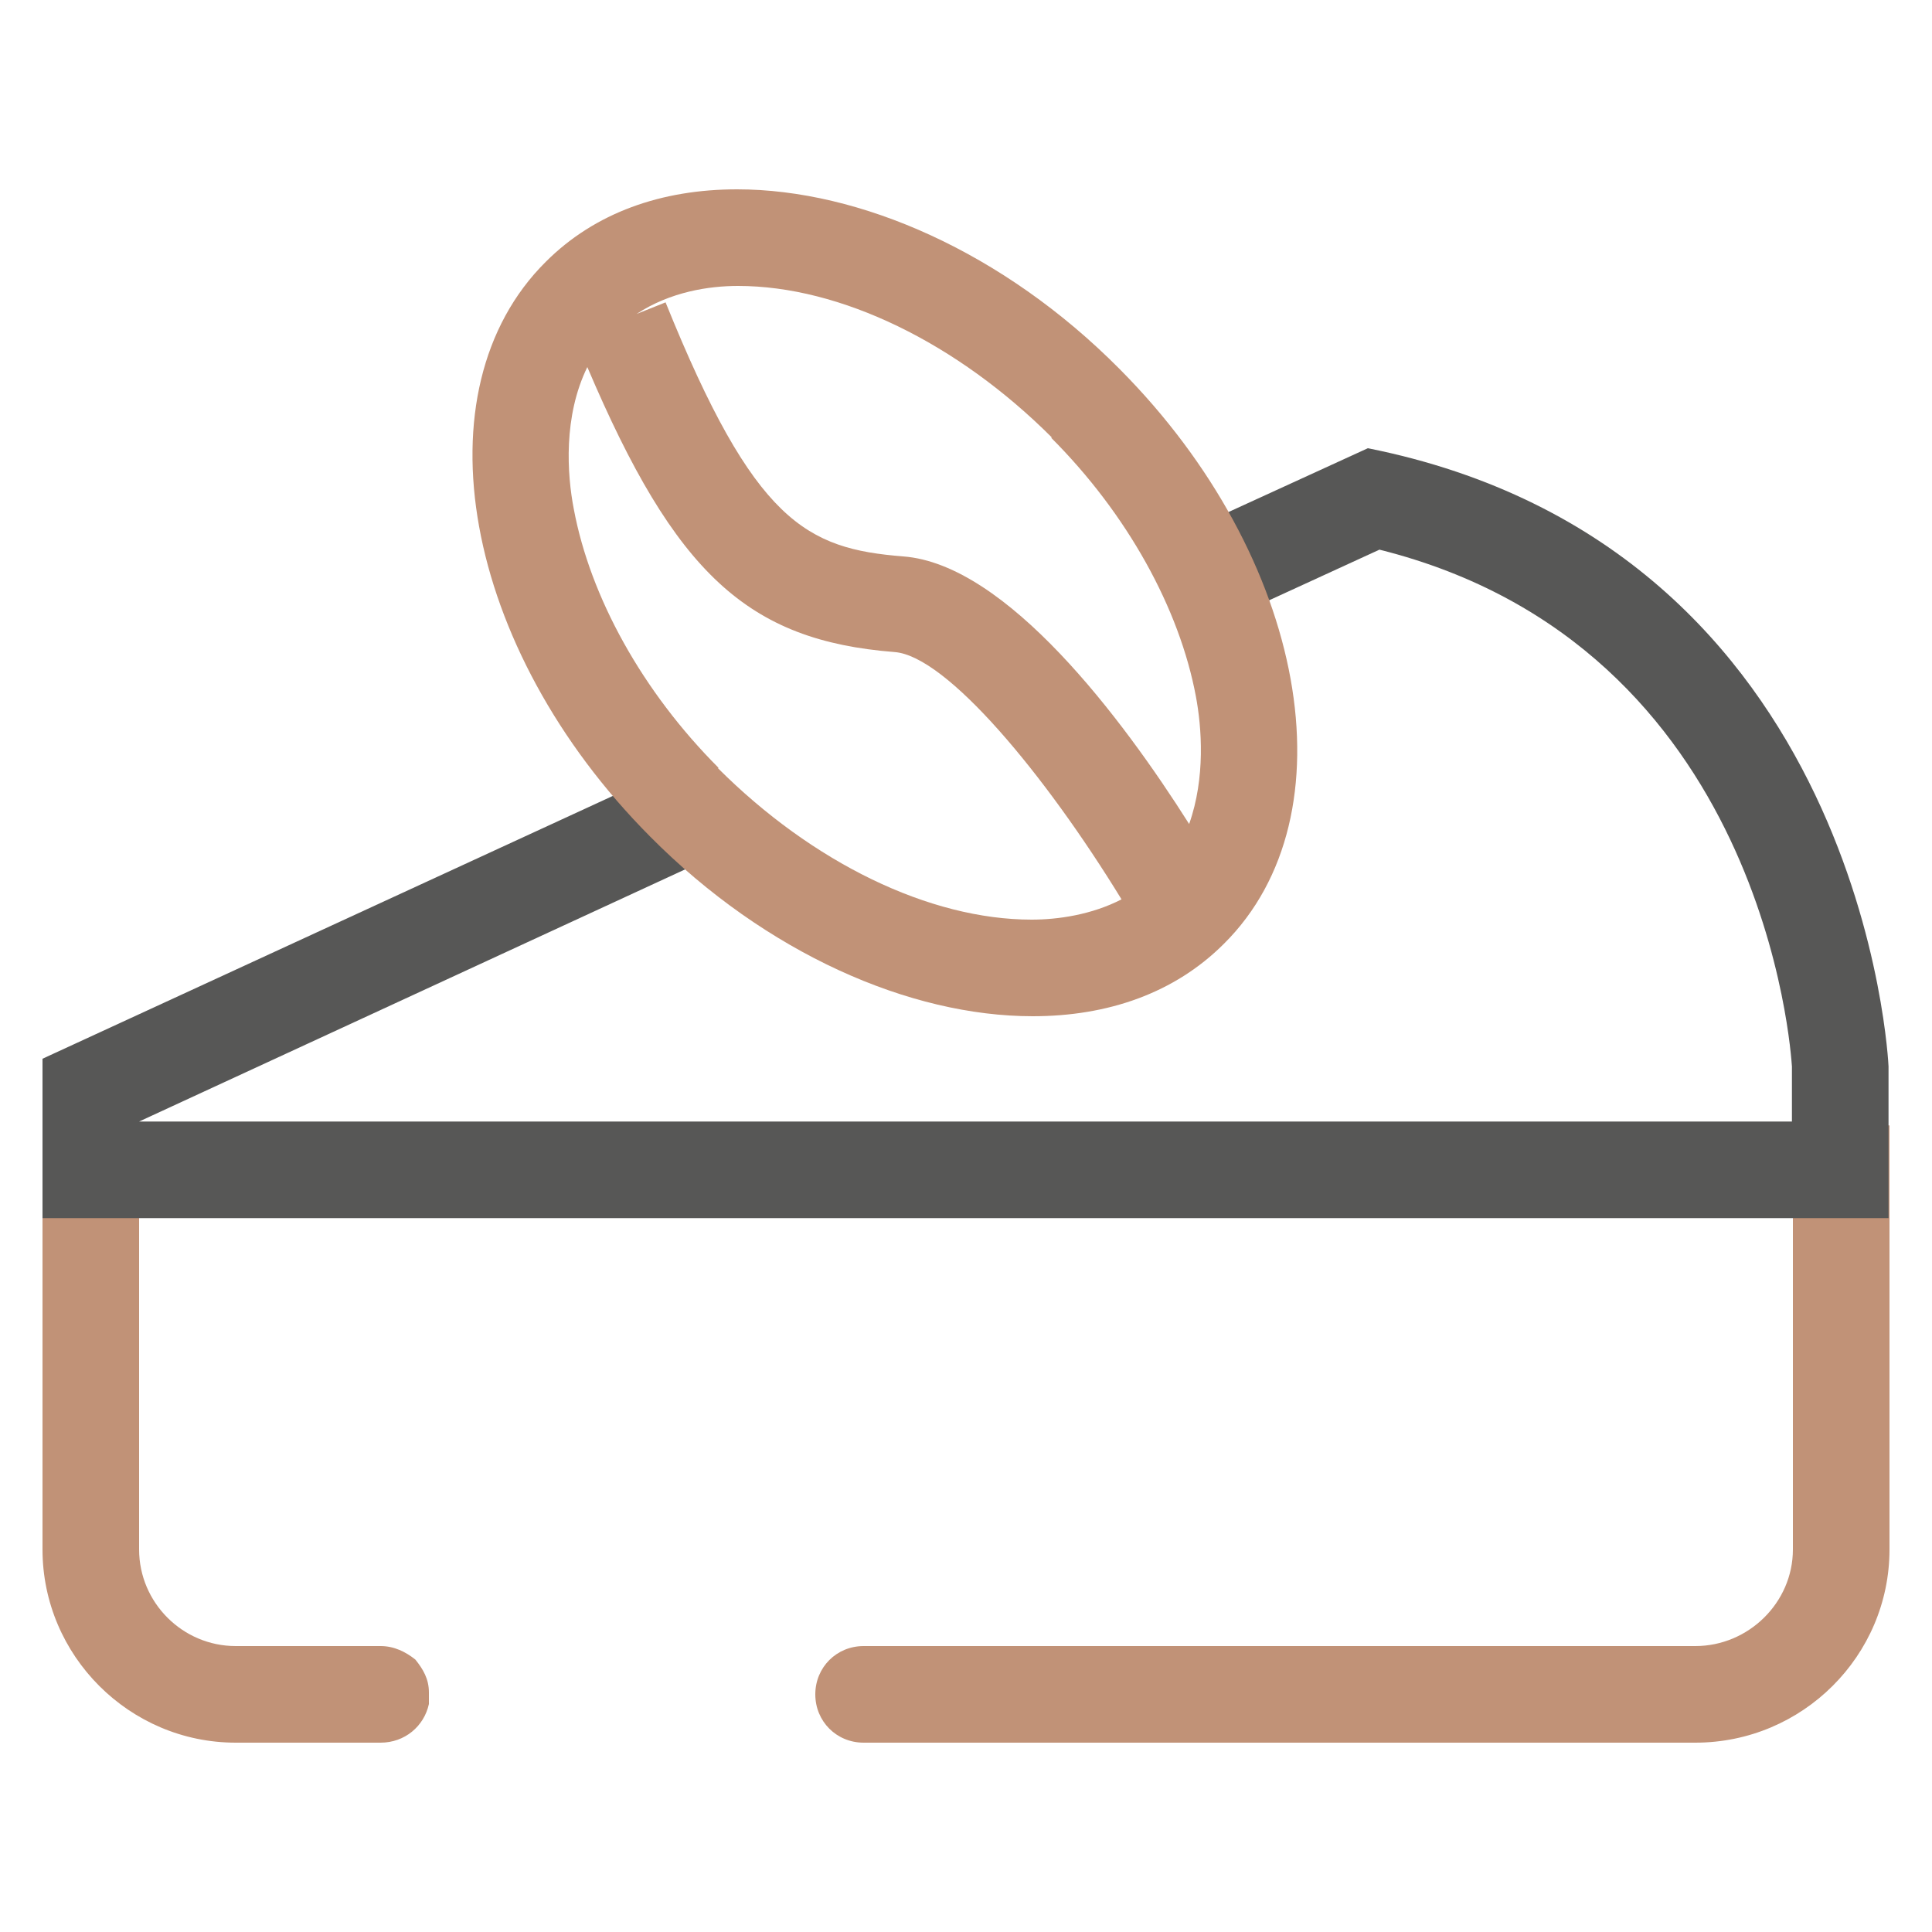
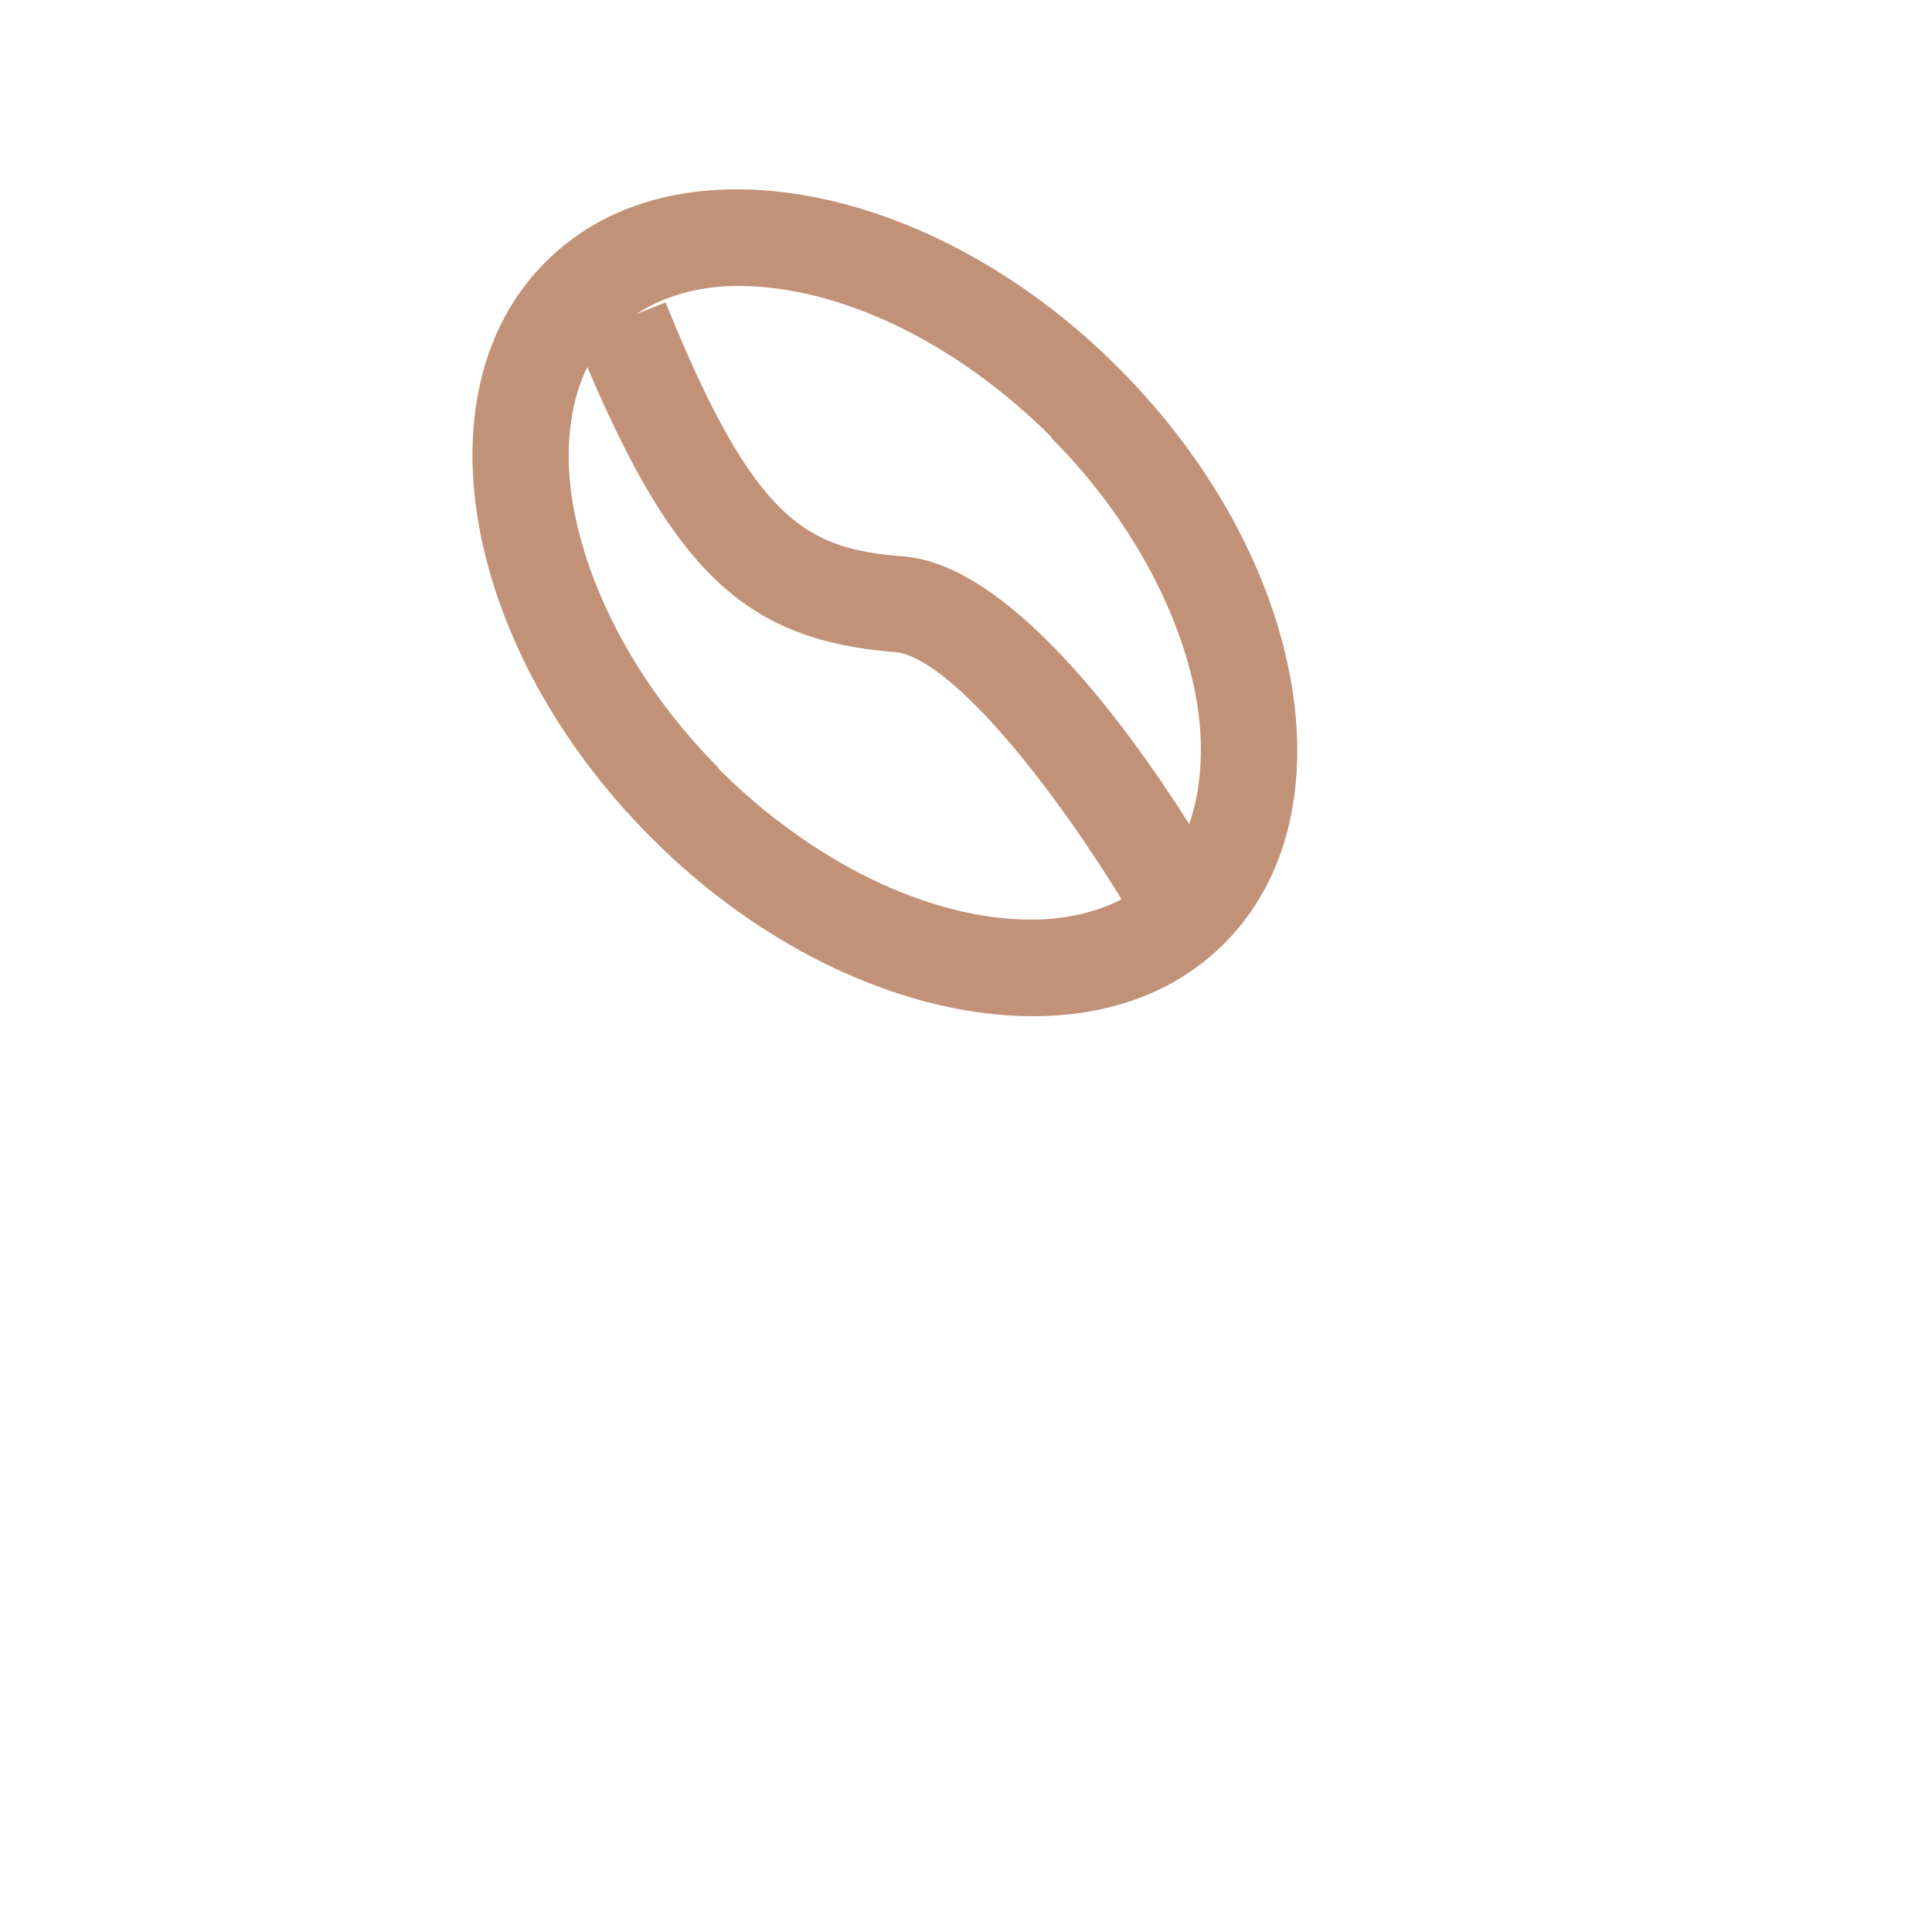
<svg xmlns="http://www.w3.org/2000/svg" id="Layer_2" data-name="Layer 2" viewBox="0 0 20 20">
  <defs>
    <style>
      .cls-1 {
        fill: #c19277;
      }

      .cls-1, .cls-2, .cls-3 {
        stroke-width: 0px;
      }

      .cls-2 {
        fill: none;
      }

      .cls-3 {
        fill: #575756;
      }
    </style>
  </defs>
  <g id="Variations">
    <g id="Cake_Recipie" data-name="Cake Recipie">
      <g>
-         <path class="cls-1" d="m.44,11.65v4.39c0,1.1.9,2,2,2h1.5c.25,0,.45-.17.5-.4v-.12c0-.14-.06-.24-.14-.34-.1-.08-.22-.14-.36-.14h-1.5c-.55,0-1-.45-1-1v-4.08h17.12v4.08c0,.55-.46,1-1.01,1h-8.61c-.28,0-.5.22-.5.5s.22.5.5.5h8.61c1.11,0,2.01-.9,2.01-2v-4.39H.44Z" />
-         <path class="cls-3" d="m14.16,4.64l-1.9.87c.18.3.32.61.43.91l1.59-.73c4,1,4.26,5.22,4.27,5.35v.57H1.44s6.15-2.84,6.15-2.84c-.18-.14-.35-.3-.51-.46-.09-.09-.18-.19-.26-.29L.44,10.96v1.65h19.11v-1.57s-.23-5.37-5.39-6.4Z" />
        <path class="cls-1" d="m11.59,3.82c-1.2-1.21-2.69-1.86-3.96-1.86-.78,0-1.47.24-1.98.75-1.34,1.33-.86,4,1.08,5.95,1.2,1.21,2.69,1.86,3.96,1.86.78,0,1.47-.24,1.98-.75,1.34-1.33.86-4-1.08-5.95Zm-.71.71c.79.79,1.33,1.77,1.5,2.68.06.32.1.84-.07,1.32-.69-1.09-1.89-2.69-2.96-2.77-1-.08-1.54-.35-2.46-2.63l-.3.12c.35-.23.75-.29,1.05-.29,1.06,0,2.27.59,3.25,1.57Zm-3.44,3.42c-.79-.79-1.33-1.77-1.5-2.68-.07-.36-.11-.96.14-1.47.91,2.14,1.66,2.83,3.18,2.95.54.04,1.56,1.27,2.35,2.56-.31.16-.66.21-.93.21-1.06,0-2.27-.59-3.25-1.57Z" />
      </g>
-       <rect class="cls-2" width="20" height="20" />
    </g>
  </g>
</svg>